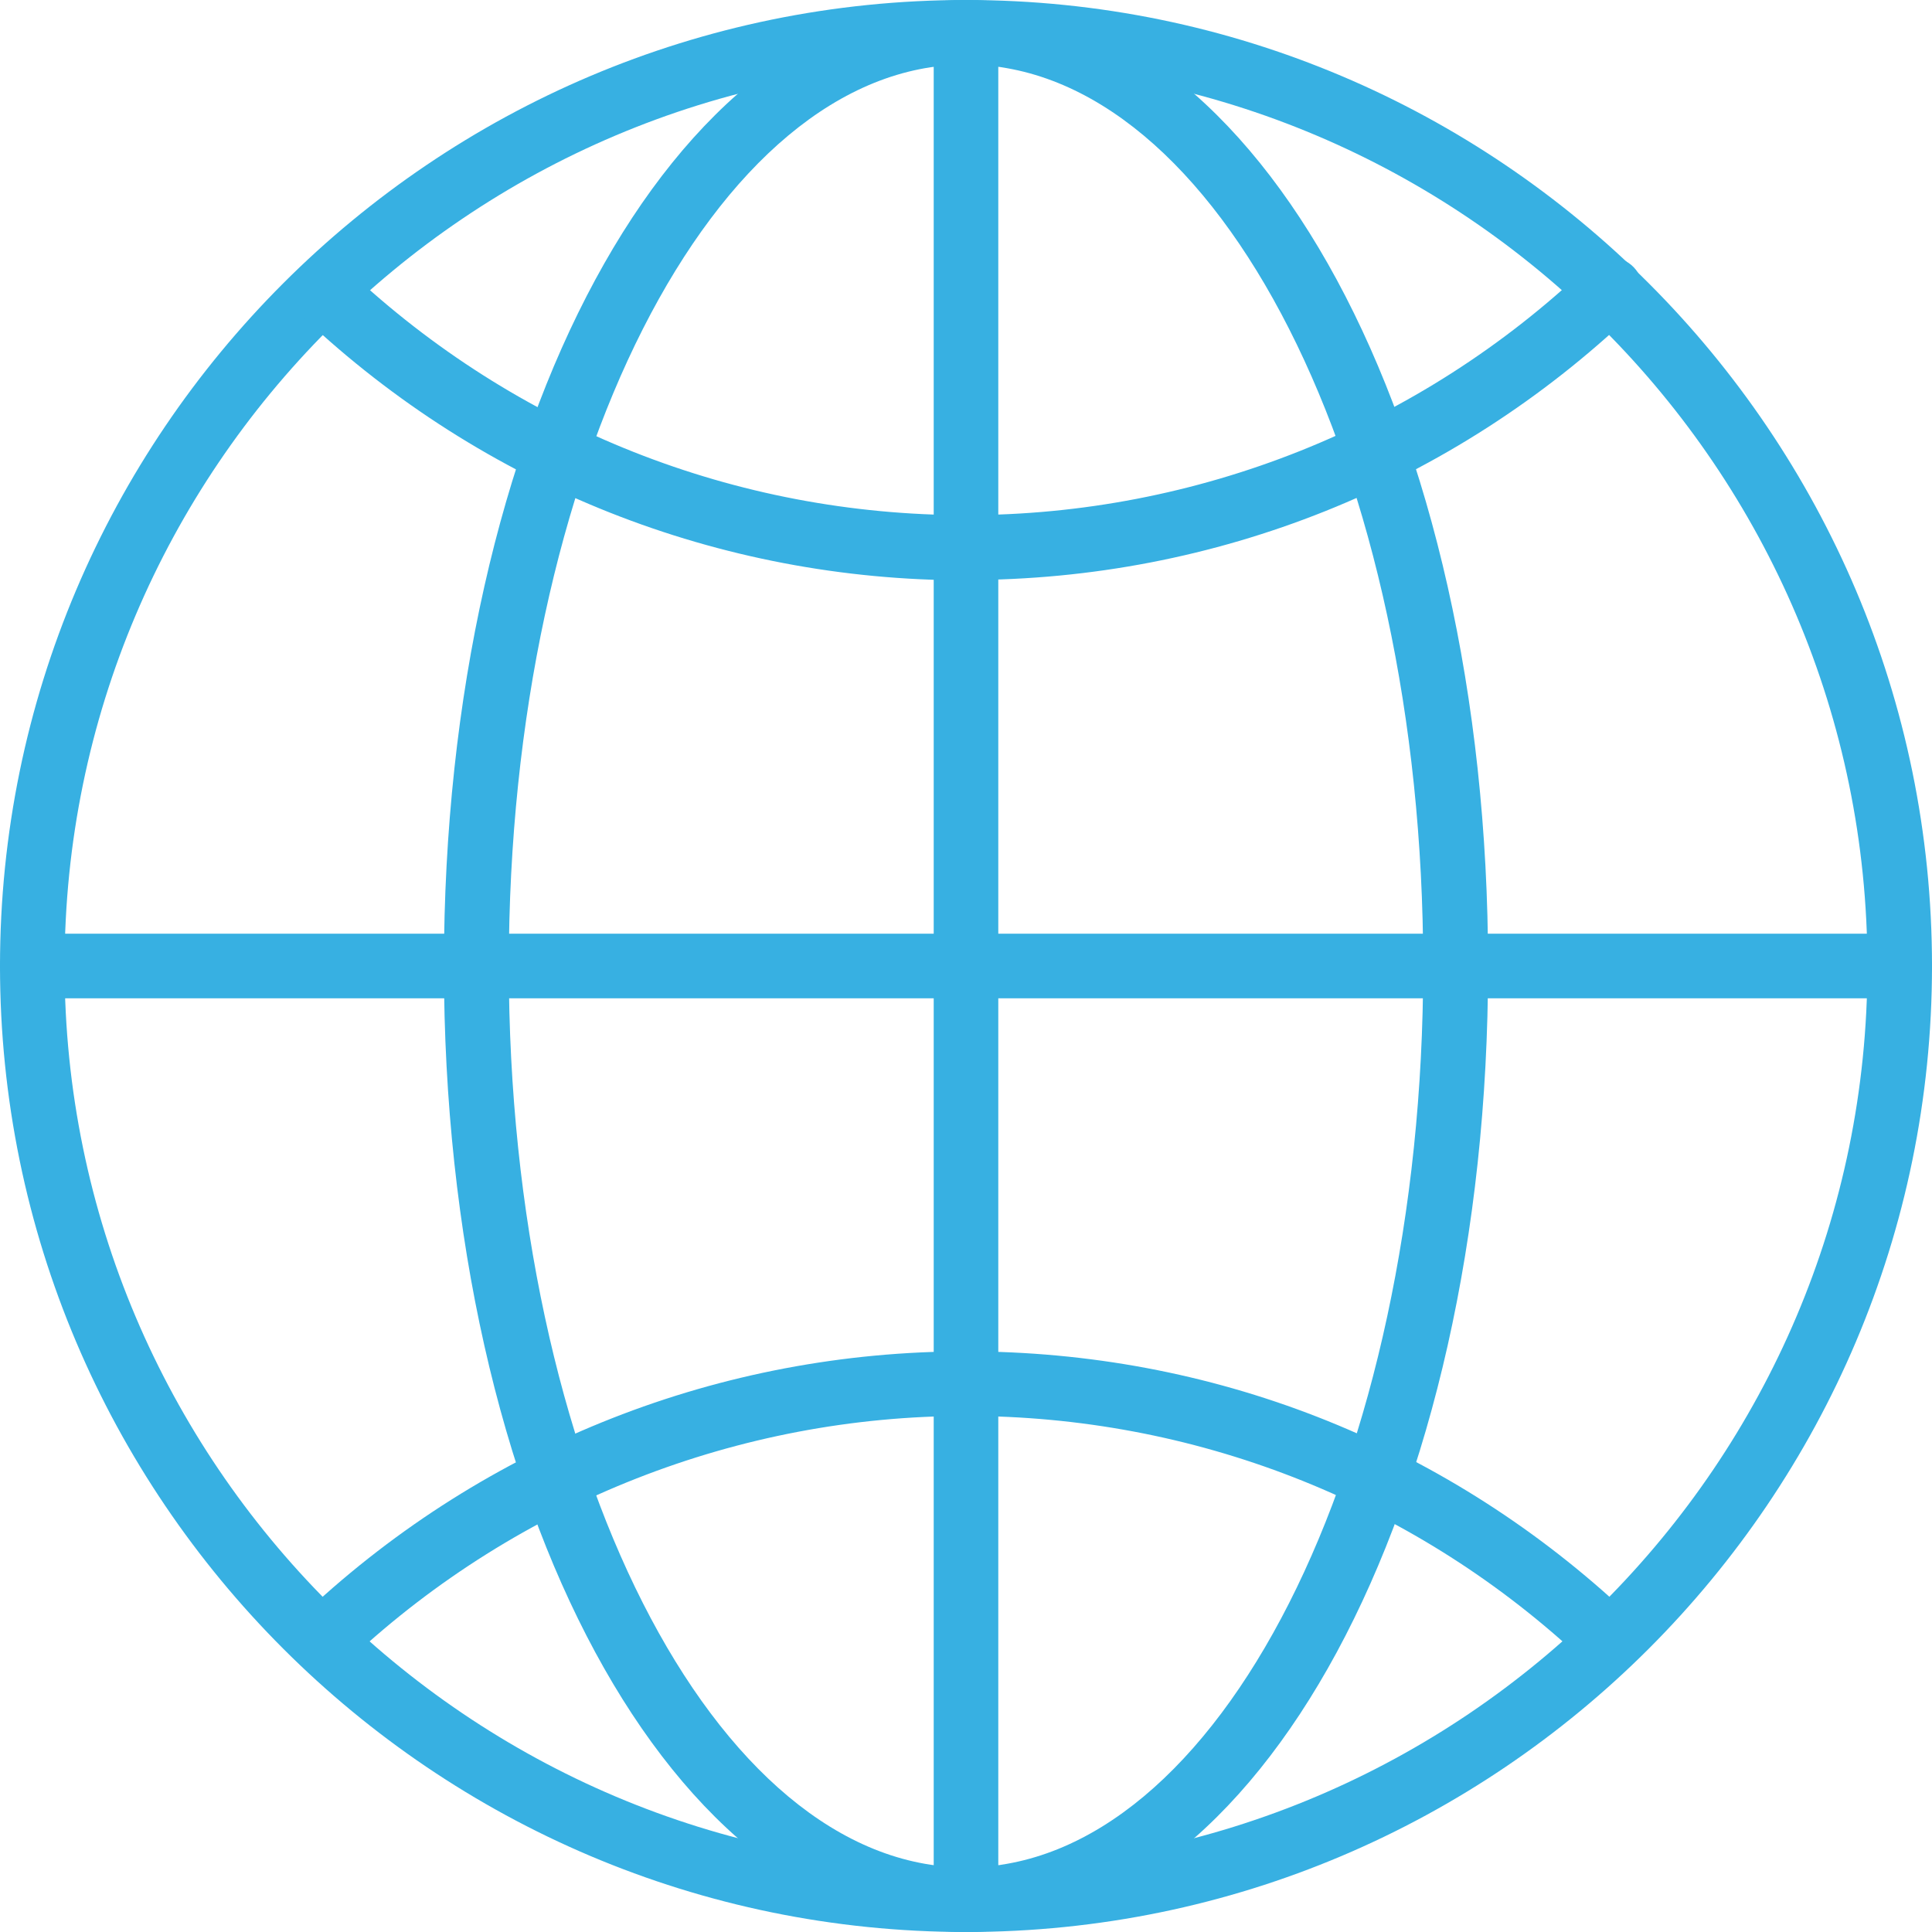
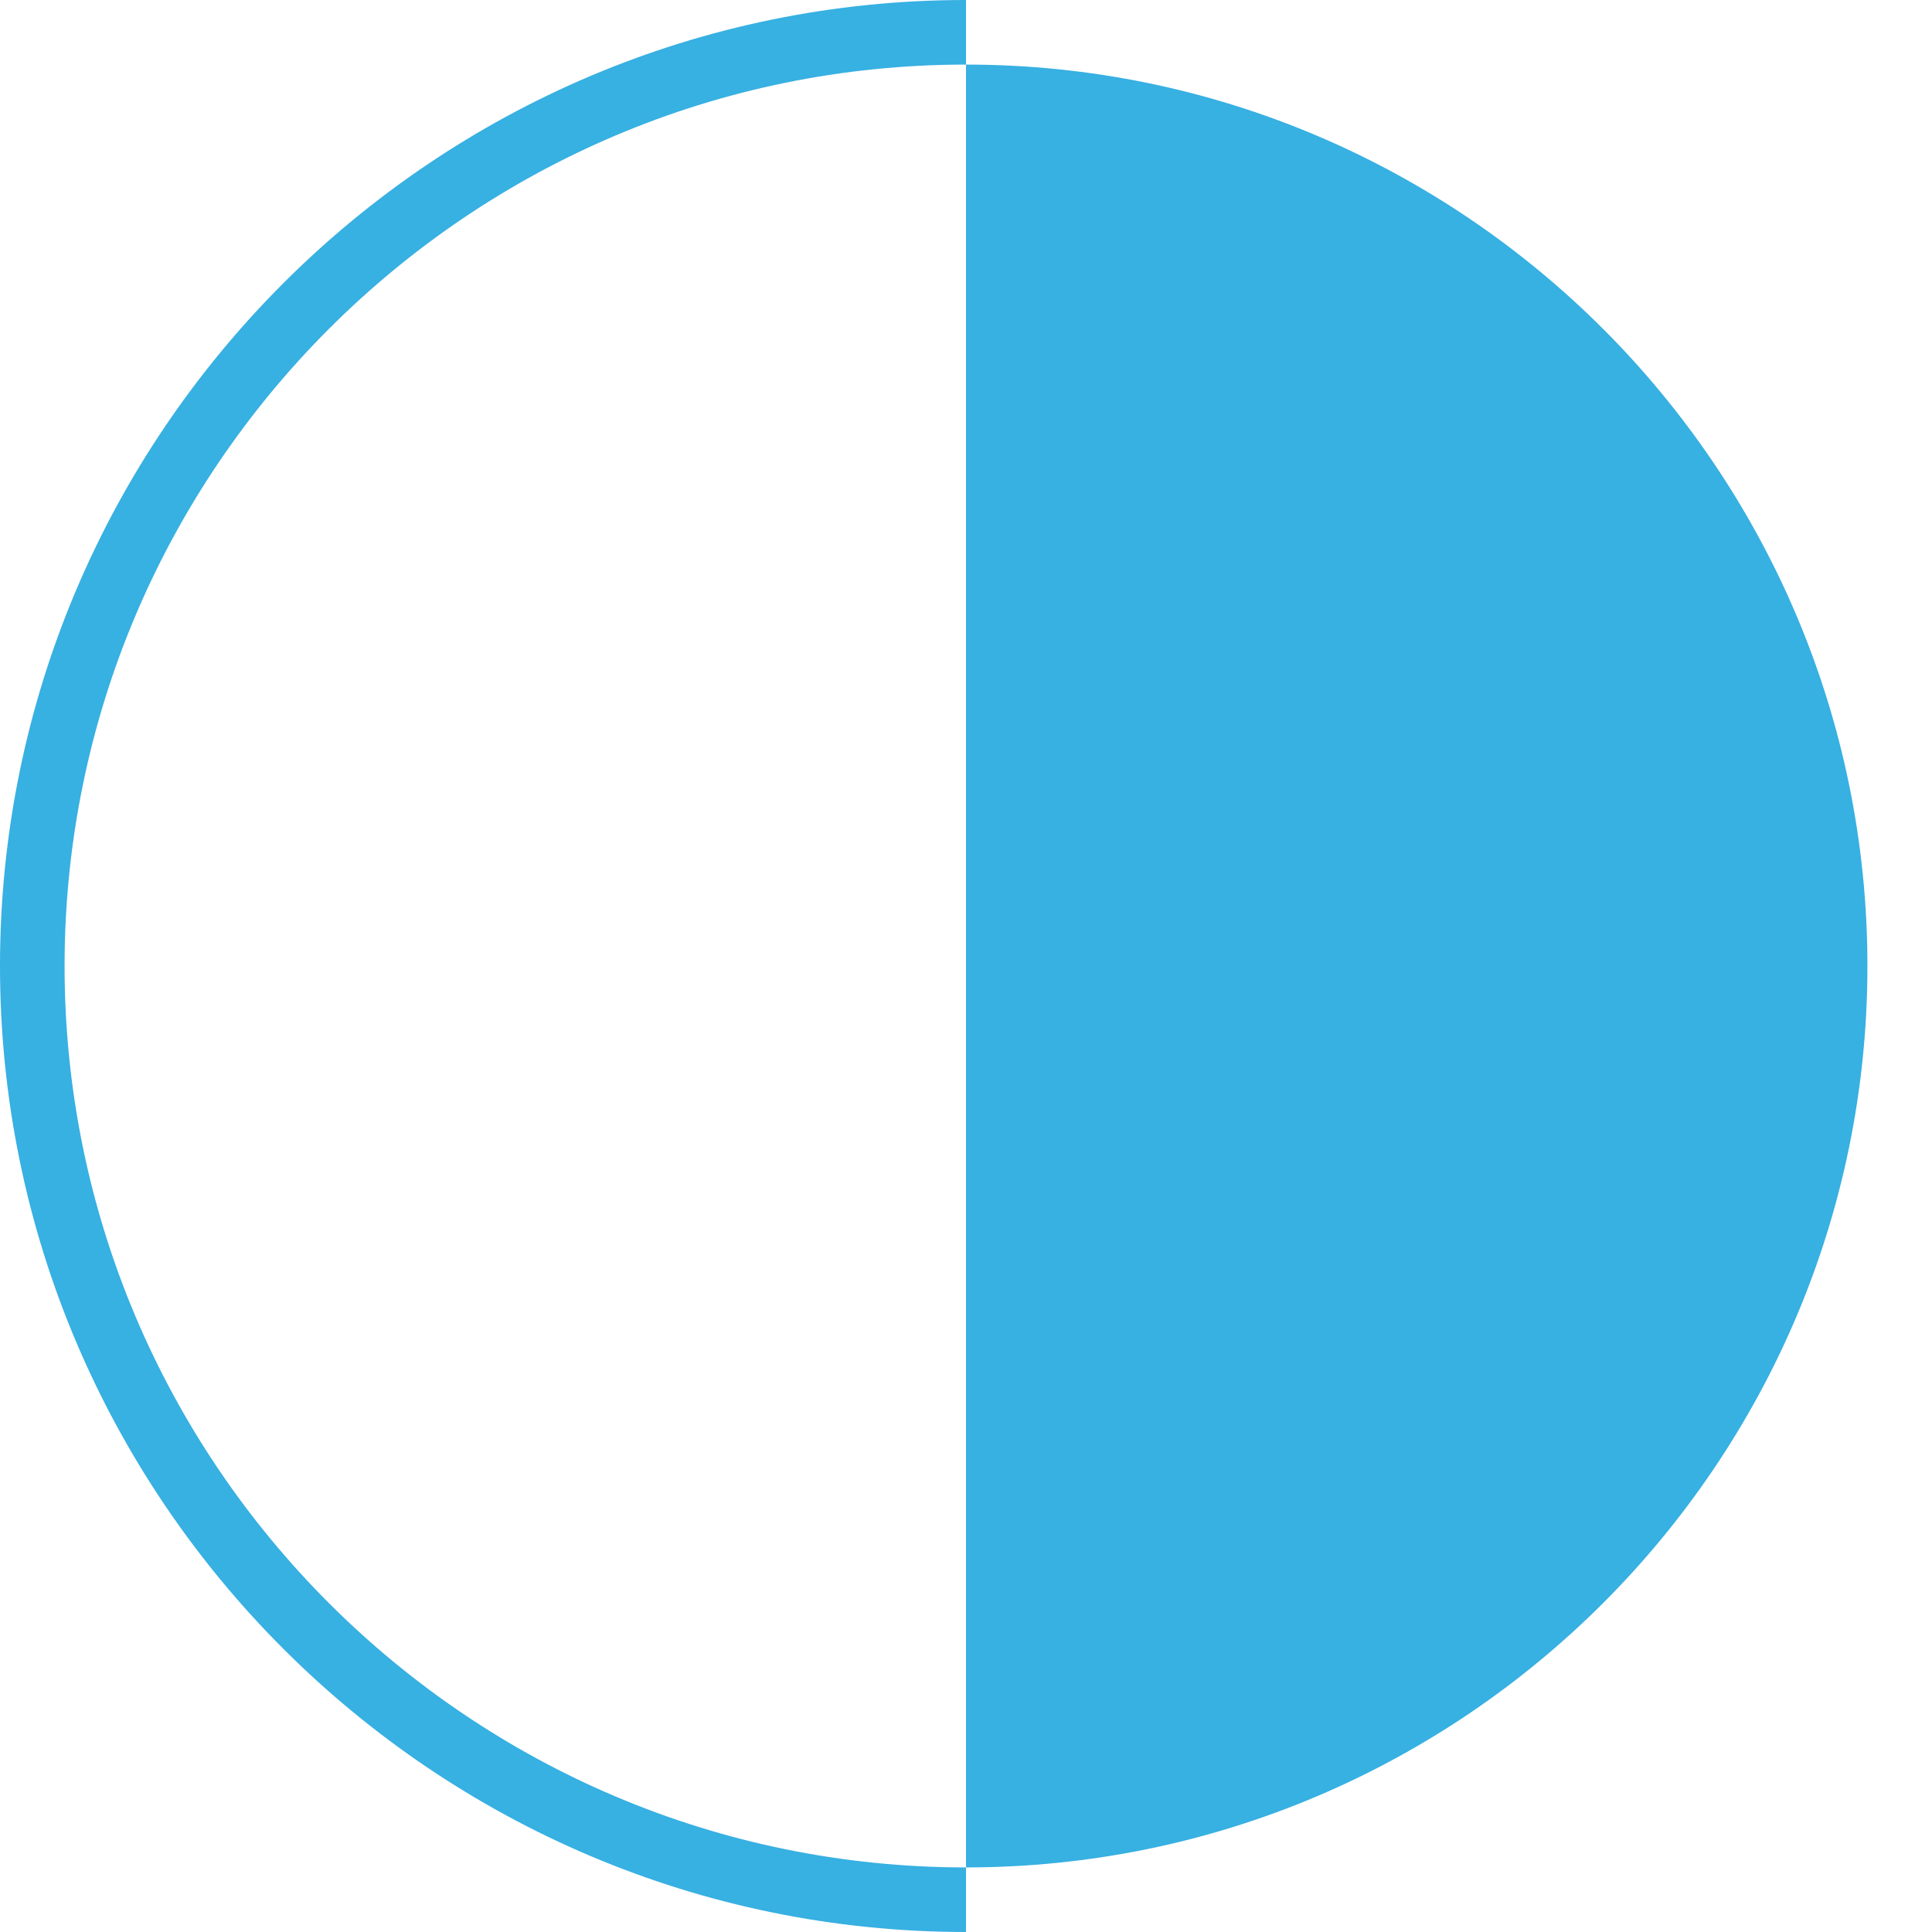
<svg xmlns="http://www.w3.org/2000/svg" id="_レイヤー_2" viewBox="0 0 64.02 64.02">
  <defs>
    <style>.cls-1{fill:#37b0e2;stroke-width:0px;}</style>
  </defs>
  <g id="_レイヤー_1-2">
-     <path class="cls-1" d="m32.01,64.02C14.36,64.02,0,49.66,0,32.01S14.36,0,32.01,0s32.01,14.36,32.01,32.01-14.36,32.01-32.01,32.01Zm0-61.88C15.54,2.14,2.14,15.54,2.14,32.01s13.4,29.87,29.87,29.87,29.87-13.4,29.87-29.87S48.48,2.14,32.01,2.14Z" />
-     <path class="cls-1" d="m32.01,19.23c-8.19,0-15.98-3.09-21.94-8.7-.43-.41-.45-1.08-.05-1.52.41-.43,1.08-.45,1.52-.05,5.56,5.23,12.83,8.11,20.47,8.11s15.03-2.93,20.61-8.25c.43-.41,1.11-.39,1.52.04.41.43.39,1.11-.04,1.52-5.98,5.7-13.82,8.84-22.08,8.84Z" />
-     <path class="cls-1" d="m10.92,55.23c-.29,0-.57-.11-.78-.34-.4-.43-.38-1.11.05-1.52,5.94-5.54,13.69-8.59,21.82-8.59s15.73,2.99,21.65,8.43c.44.4.46,1.08.06,1.51-.4.44-1.08.46-1.51.06-5.52-5.07-12.69-7.86-20.2-7.86s-14.81,2.85-20.36,8.01c-.21.19-.47.29-.73.29Z" />
-     <path class="cls-1" d="m32.01,64.02c-9.7,0-17.3-14.06-17.3-32.01S22.31,0,32.01,0s17.3,14.06,17.3,32.01-7.6,32.01-17.3,32.01Zm0-61.88c-8.35,0-15.15,13.4-15.15,29.87s6.8,29.87,15.15,29.87,15.15-13.4,15.15-29.87S40.36,2.14,32.01,2.14Z" />
-     <path class="cls-1" d="m62.95,33.08H1.07c-.59,0-1.07-.48-1.07-1.07s.48-1.07,1.07-1.07h61.88c.59,0,1.07.48,1.07,1.07s-.48,1.07-1.07,1.07Z" />
-     <path class="cls-1" d="m32.01,64.02c-.59,0-1.07-.48-1.07-1.07V1.07c0-.59.48-1.07,1.07-1.07s1.07.48,1.07,1.07v61.88c0,.59-.48,1.07-1.07,1.07Z" />
+     <path class="cls-1" d="m32.01,64.02C14.36,64.02,0,49.66,0,32.01S14.36,0,32.01,0Zm0-61.88C15.54,2.14,2.14,15.54,2.14,32.01s13.4,29.87,29.87,29.87,29.87-13.4,29.87-29.87S48.48,2.14,32.01,2.14Z" />
  </g>
</svg>